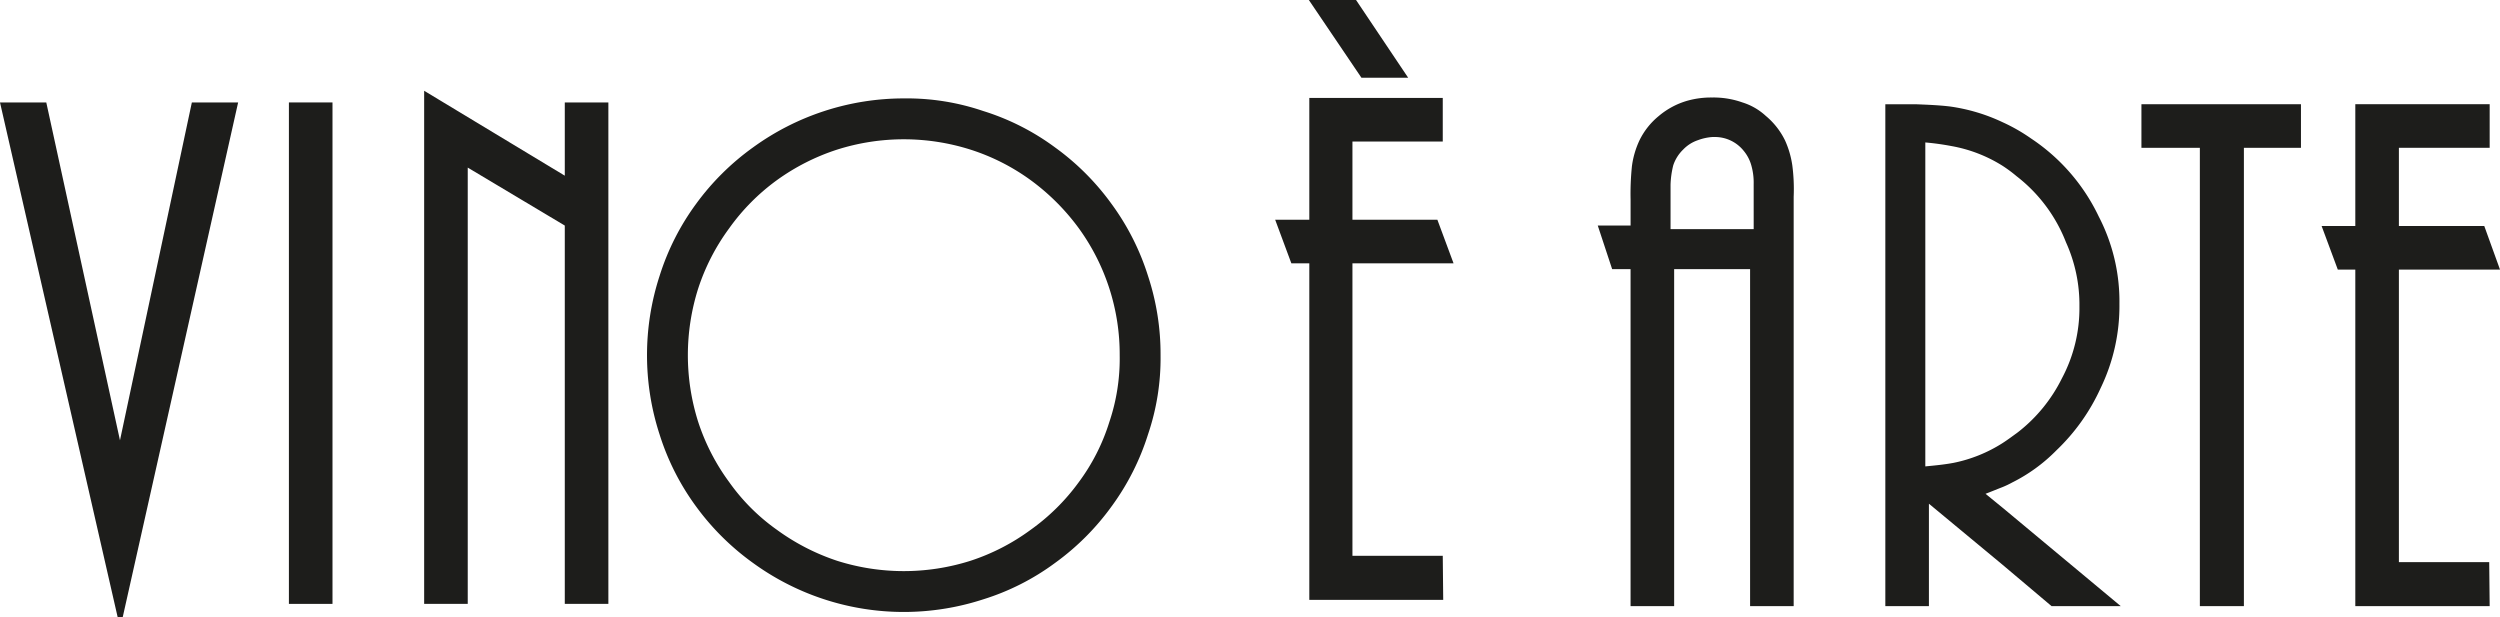
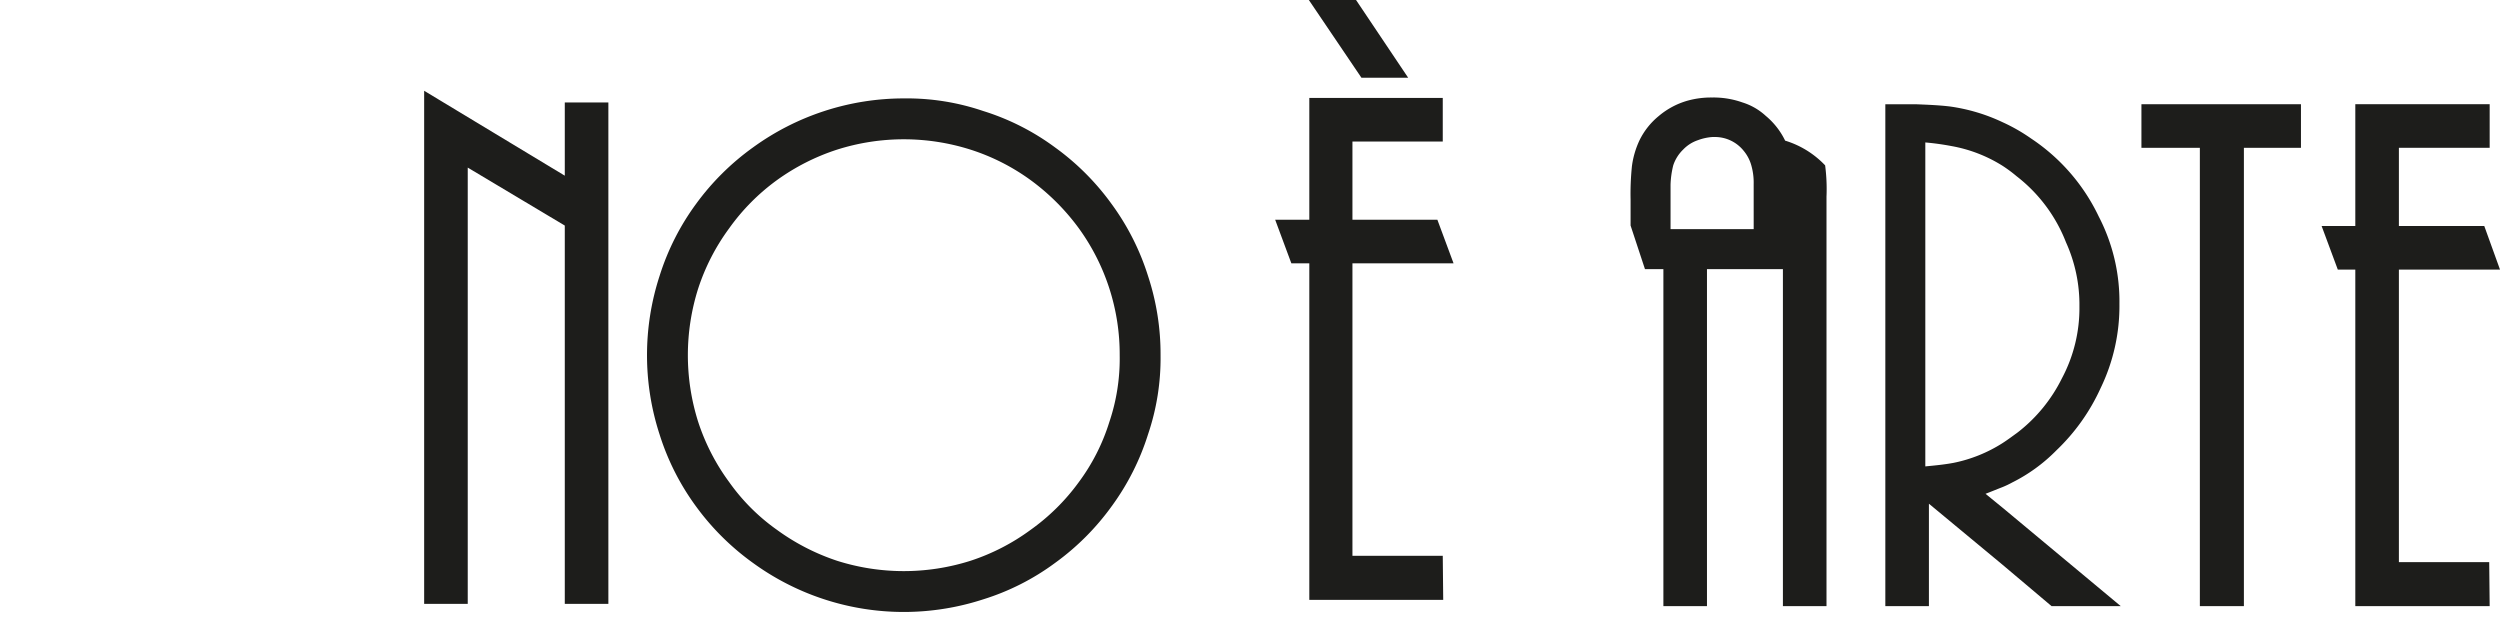
<svg xmlns="http://www.w3.org/2000/svg" id="Ebene_1" data-name="Ebene 1" viewBox="0 0 121.484 30">
  <defs>
    <style>.cls-1{fill:#1d1d1b;}</style>
  </defs>
  <title>logo_positive</title>
-   <polygon class="cls-1" points="5.83 21.397 2.249 4.978 0 4.978 5.72 30 5.961 30 11.572 4.978 9.323 4.978 5.83 21.397" />
  <polygon class="cls-1" points="68.428 3.777 65.895 0 63.602 0 66.157 3.777 68.428 3.777" />
  <polygon class="cls-1" points="116.571 27.315 116.571 13.1 121.484 13.1 120.72 10.983 116.571 10.983 116.571 7.183 120.982 7.183 120.982 5.065 114.453 5.065 114.453 10.983 112.816 10.983 113.602 13.1 114.453 13.1 114.453 29.454 120.982 29.454 120.96 27.315 116.571 27.315" />
  <polygon class="cls-1" points="70.633 12.795 69.847 10.677 65.72 10.677 65.72 6.878 70.109 6.878 70.109 4.76 63.624 4.76 63.624 10.677 61.965 10.677 62.751 12.795 63.624 12.795 63.624 29.149 70.131 29.149 70.109 27.009 65.72 27.009 65.72 12.795 70.633 12.795" />
  <path class="cls-1" d="M71.808,140.456a12.183,12.183,0,0,0-2.751-2.751,11.712,11.712,0,0,0-3.493-1.769,11.518,11.518,0,0,0-3.843-.611,12.474,12.474,0,0,0-7.336,2.38,12.273,12.273,0,0,0-2.773,2.751,11.978,11.978,0,0,0-1.769,3.493,12.45,12.45,0,0,0,0,7.707,11.978,11.978,0,0,0,1.769,3.493,12.278,12.278,0,0,0,2.773,2.751,12.459,12.459,0,0,0,11.179,1.769,11.714,11.714,0,0,0,3.493-1.769,12.188,12.188,0,0,0,2.751-2.751,11.982,11.982,0,0,0,1.768-3.493,11.512,11.512,0,0,0,.611-3.843,12.132,12.132,0,0,0-.611-3.865A11.982,11.982,0,0,0,71.808,140.456Zm-.109,10.59a9.74,9.74,0,0,1-1.485,2.926,10.218,10.218,0,0,1-2.336,2.314,10.33,10.33,0,0,1-2.926,1.507,10.716,10.716,0,0,1-6.485,0,10.624,10.624,0,0,1-2.926-1.507,9.706,9.706,0,0,1-2.315-2.314,10.331,10.331,0,0,1-1.507-2.926,10.721,10.721,0,0,1,0-6.485,10.335,10.335,0,0,1,1.507-2.926,10.216,10.216,0,0,1,2.315-2.336,10.563,10.563,0,0,1,2.926-1.485,10.716,10.716,0,0,1,6.485,0,10.274,10.274,0,0,1,2.926,1.485,10.778,10.778,0,0,1,2.336,2.336,10.431,10.431,0,0,1,1.987,6.179A9.613,9.613,0,0,1,71.699,151.046Z" transform="translate(-17.791 -130.543)" />
-   <rect class="cls-1" x="14.039" y="4.978" width="2.118" height="24.367" />
  <polygon class="cls-1" points="27.445 8.537 20.611 4.411 20.611 29.345 22.729 29.345 22.729 8.144 27.445 10.961 27.445 29.345 29.563 29.345 29.563 4.978 27.445 4.978 27.445 8.537" />
  <path class="cls-1" d="M114.275,154.539c.284-.109.546-.218.83-.328a4.365,4.365,0,0,0,.458-.218,8.071,8.071,0,0,0,2.162-1.572,9.734,9.734,0,0,0,2.14-3.013,9.179,9.179,0,0,0,.917-4.105,8.967,8.967,0,0,0-1.004-4.236,9.398,9.398,0,0,0-3.297-3.799,8.594,8.594,0,0,0-1.376-.786,8.83,8.83,0,0,0-2.555-.764c-.546-.066-1.114-.087-1.659-.109H109.406v24.389h2.118v-4.978l3.581,2.969,2.38,2.009H120.847l-5.742-4.782Zm-2.926-1.332V137.465a12.63,12.63,0,0,1,1.266.175,6.946,6.946,0,0,1,2.489.961,6.748,6.748,0,0,1,.677.502,7.48,7.48,0,0,1,2.402,3.21,7.359,7.359,0,0,1,.655,3.122,7.255,7.255,0,0,1-.852,3.494,7.555,7.555,0,0,1-2.14,2.62c-.24.175-.502.371-.742.524a7.001,7.001,0,0,1-2.38.961C112.266,153.12,111.808,153.163,111.349,153.207Z" transform="translate(-17.791 -130.543)" />
  <polygon class="cls-1" points="104.06 7.183 106.899 7.183 106.899 29.454 109.039 29.454 109.039 7.183 111.812 7.183 111.812 5.065 104.06 5.065 104.06 7.183" />
-   <path class="cls-1" d="M104.537,137.377a3.59,3.59,0,0,0-.939-1.201,2.972,2.972,0,0,0-1.135-.655,4.194,4.194,0,0,0-1.463-.24H100.978a4.26,4.26,0,0,0-1.179.153,3.754,3.754,0,0,0-1.397.742,3.512,3.512,0,0,0-.939,1.179,4.237,4.237,0,0,0-.371,1.266,13.152,13.152,0,0,0-.065,1.616v1.266H95.432l.699,2.118h.895v16.376h2.118V143.622h3.69v16.376h2.118V140.107a8.951,8.951,0,0,0-.066-1.528A4.474,4.474,0,0,0,104.537,137.377Zm-1.528,4.301H98.969v-2.162a4.417,4.417,0,0,1,.131-.939,1.888,1.888,0,0,1,.48-.764,1.776,1.776,0,0,1,.721-.459,2.5,2.5,0,0,1,.699-.153h.087a1.787,1.787,0,0,1,1.441.677,1.894,1.894,0,0,1,.371.721,3.048,3.048,0,0,1,.109.895Z" transform="translate(-17.791 -130.543)" />
+   <path class="cls-1" d="M104.537,137.377a3.59,3.59,0,0,0-.939-1.201,2.972,2.972,0,0,0-1.135-.655,4.194,4.194,0,0,0-1.463-.24H100.978a4.26,4.26,0,0,0-1.179.153,3.754,3.754,0,0,0-1.397.742,3.512,3.512,0,0,0-.939,1.179,4.237,4.237,0,0,0-.371,1.266,13.152,13.152,0,0,0-.065,1.616v1.266l.699,2.118h.895v16.376h2.118V143.622h3.69v16.376h2.118V140.107a8.951,8.951,0,0,0-.066-1.528A4.474,4.474,0,0,0,104.537,137.377Zm-1.528,4.301H98.969v-2.162a4.417,4.417,0,0,1,.131-.939,1.888,1.888,0,0,1,.48-.764,1.776,1.776,0,0,1,.721-.459,2.5,2.5,0,0,1,.699-.153h.087a1.787,1.787,0,0,1,1.441.677,1.894,1.894,0,0,1,.371.721,3.048,3.048,0,0,1,.109.895Z" transform="translate(-17.791 -130.543)" />
</svg>